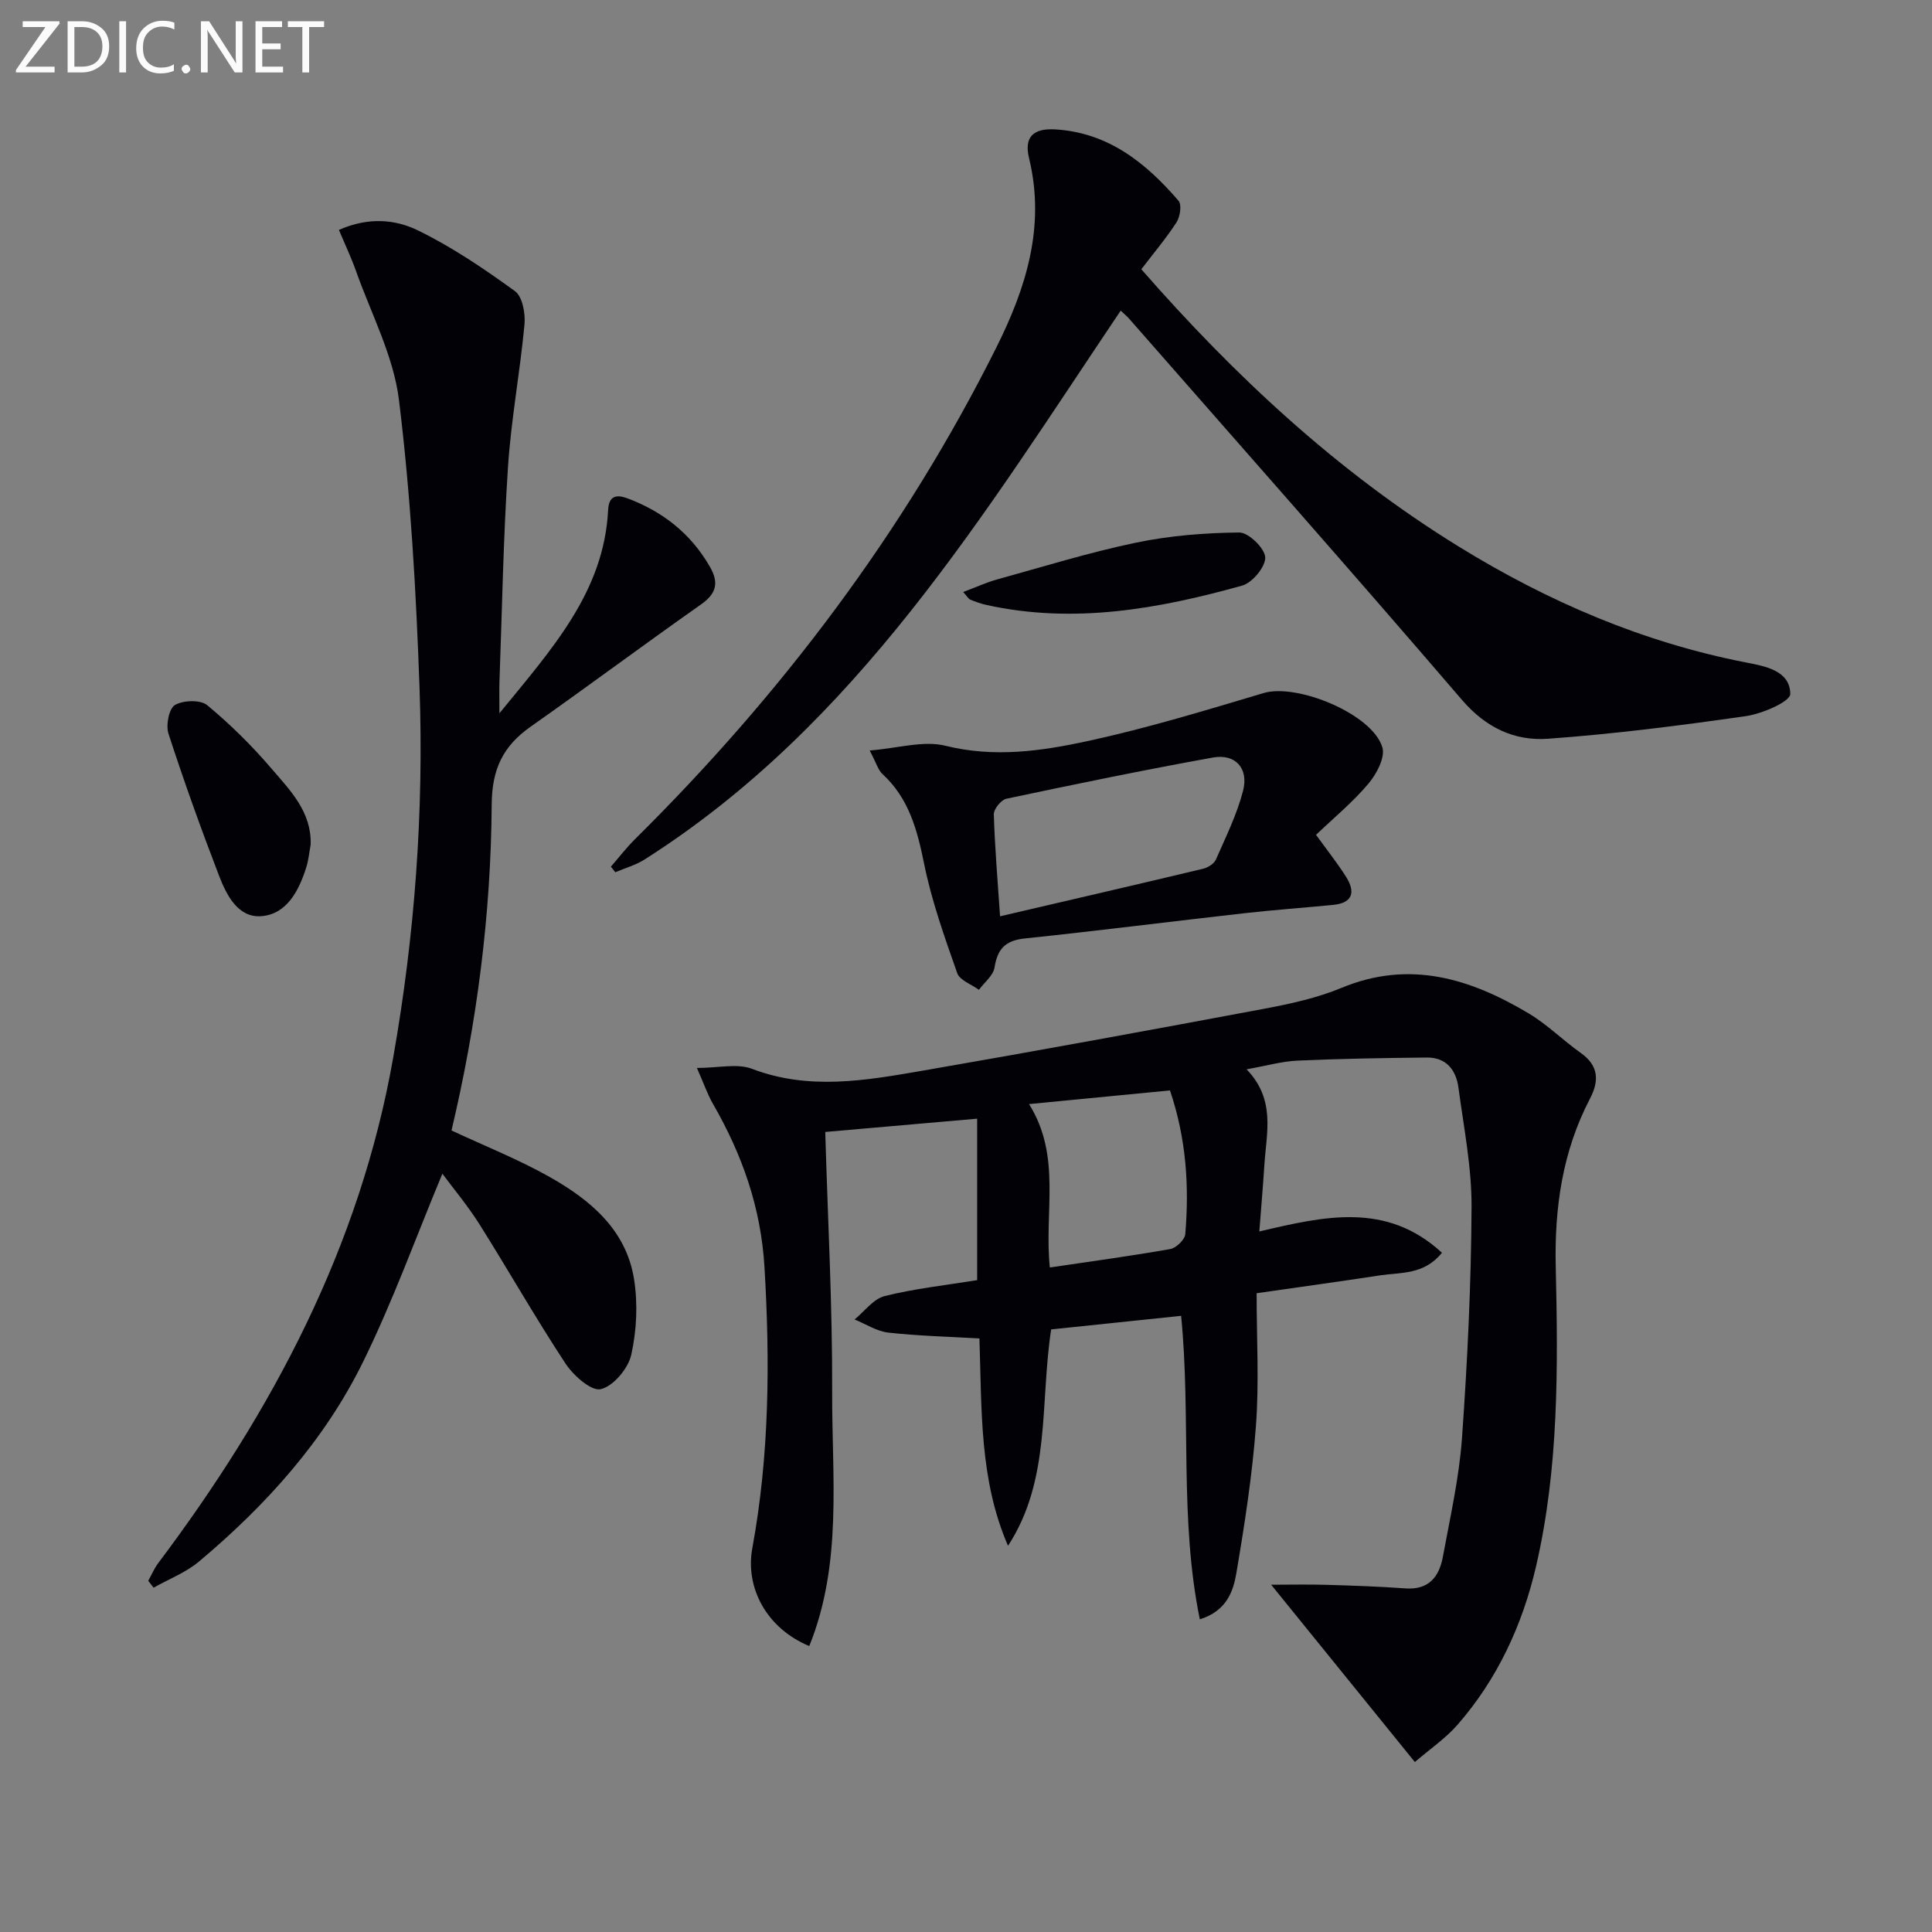
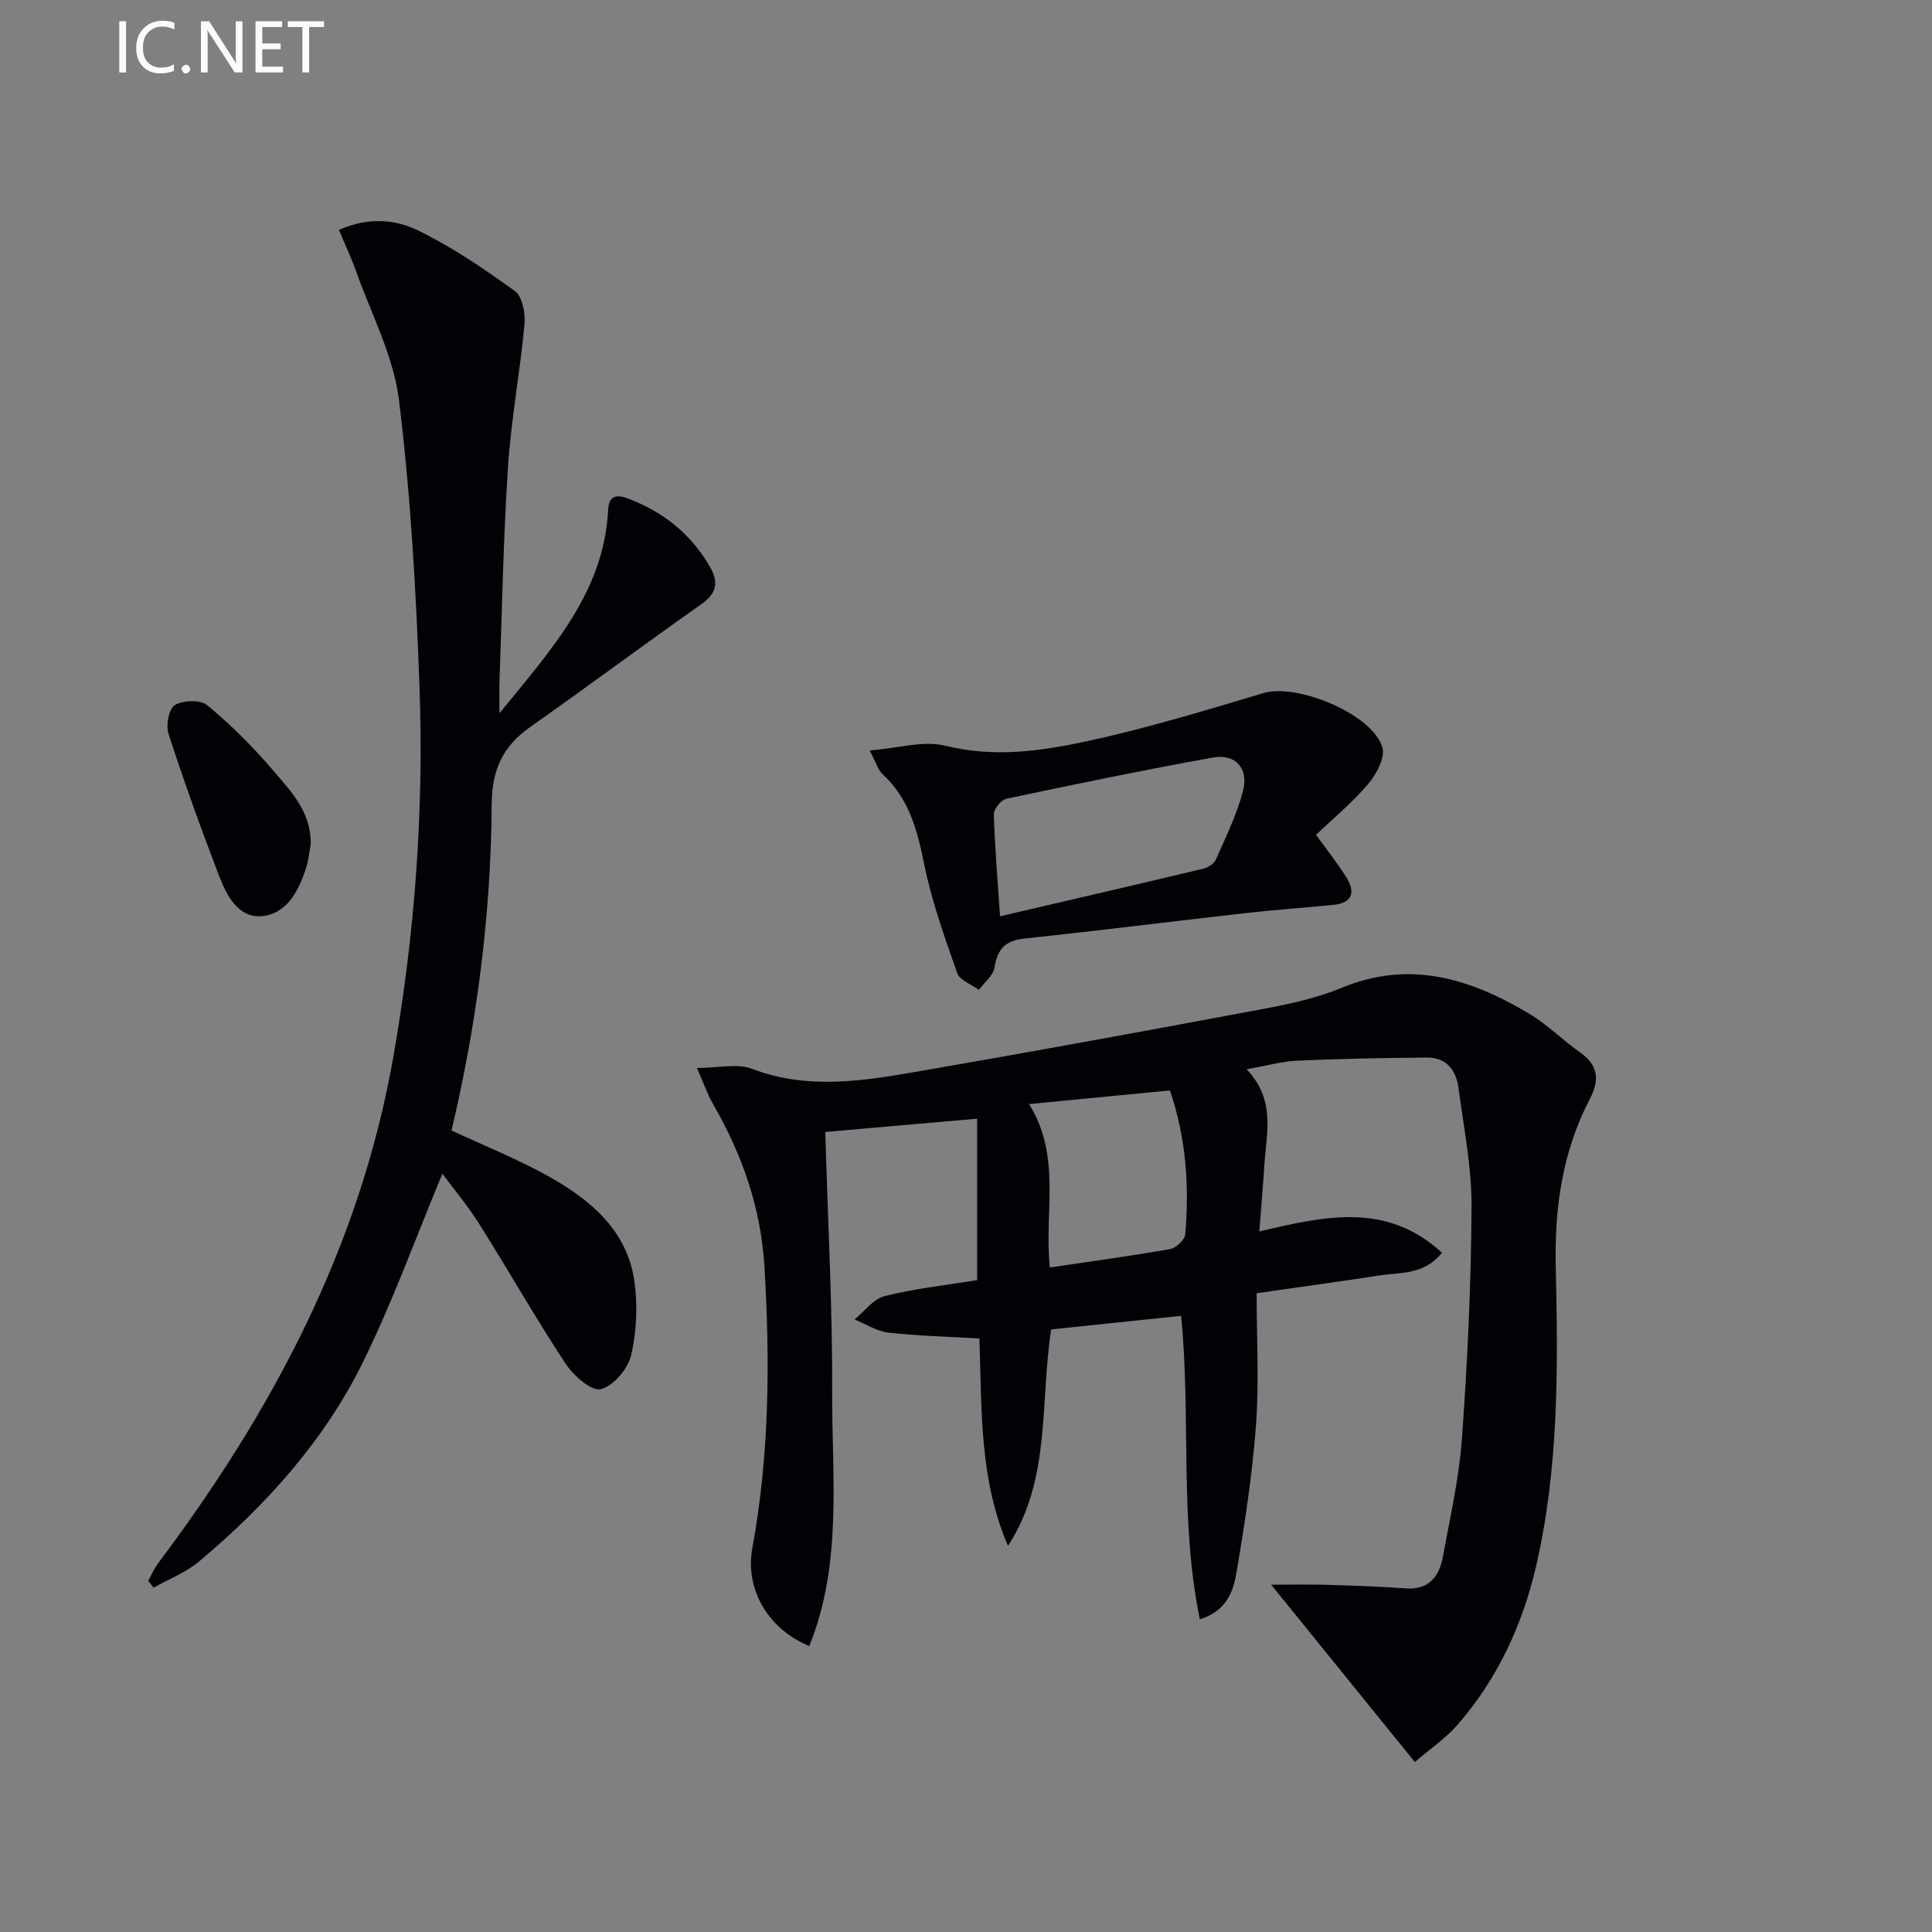
<svg xmlns="http://www.w3.org/2000/svg" enable-background="new 0 0 400 400" viewBox="0 0 400 400">
  <rect x="0" y="0" width="400" height="400" fill="#808080" stroke="none" />
  <path d="m258.09 221.39c6.03 6.25 4.13 13.04 3.7 19.6-.29 4.46-.67 8.91-1.06 13.97 13.38-3.13 26.3-6.21 37.81 4.41-3.72 4.61-8.48 4.02-12.75 4.67-8.17 1.25-16.36 2.38-25.62 3.71 0 9.51.53 18.51-.14 27.43-.76 10.23-2.34 20.41-4.06 30.54-.64 3.8-2.05 7.83-7.56 9.54-4.26-20.79-1.8-41.78-3.87-62.83-8.98.94-17.96 1.88-26.91 2.81-2.34 15.27-.01 31.11-8.93 44.8-5.95-13.69-5.42-28.13-5.92-42.93-6.4-.37-12.67-.52-18.87-1.21-2.4-.27-4.66-1.78-6.98-2.72 2.06-1.67 3.9-4.26 6.23-4.84 6.23-1.56 12.68-2.25 19.15-3.3 0-10.77 0-21.65 0-33.43-10.83.95-20.96 1.83-31.45 2.75.52 18.11 1.5 36 1.43 53.88-.07 17.54 2.18 35.45-4.74 52.56-8.84-3.67-13.3-12.08-11.79-20.27 3.54-19.25 3.68-38.62 2.52-58.14-.73-12.36-4.61-23.33-10.66-33.83-1.13-1.97-1.88-4.16-3.33-7.45 4.44 0 8.34-.99 11.41.18 11.8 4.5 23.52 2.42 35.22.4 23.7-4.1 47.35-8.44 70.99-12.87 5.36-1.01 10.82-2.21 15.83-4.29 14.12-5.86 26.71-1.92 38.83 5.33 3.82 2.29 7.05 5.55 10.71 8.14 3.76 2.66 3.82 5.82 1.89 9.5-5.69 10.91-7.35 22.57-7.07 34.77.48 20.8.65 41.67-4.09 62.08-2.81 12.07-7.99 23.3-16.26 32.76-2.45 2.8-5.63 4.96-8.82 7.7-10.04-12.39-19.59-24.18-29.75-36.71 4 0 7.68-.09 11.36.02 5.48.16 10.96.34 16.43.74 4.89.36 7.02-2.46 7.77-6.59 1.5-8.15 3.36-16.3 3.95-24.54 1.13-15.91 1.9-31.88 1.98-47.82.04-8.23-1.61-16.48-2.71-24.7-.48-3.63-2.49-6.3-6.54-6.26-8.93.09-17.86.24-26.77.64-3.29.15-6.53 1.09-10.56 1.8zm-40.73 41.03c8.63-1.28 16.81-2.38 24.94-3.82 1.22-.22 3-1.94 3.1-3.08.83-9.93.22-19.75-3.17-29.76-9.68.94-19.14 1.86-29.18 2.83 6.78 10.82 3.09 22.26 4.31 33.83z" fill="#010106" />
  <path d="m70.17 47.6c6.17-2.73 11.73-2.16 16.38.11 7.06 3.45 13.69 7.94 20.07 12.57 1.55 1.13 2.18 4.61 1.97 6.89-.92 9.87-2.77 19.68-3.42 29.56-.97 14.76-1.22 29.56-1.76 44.35-.06 1.75-.01 3.5-.01 6.6 10.92-13.39 21.65-25.13 22.51-42.13.15-2.95 1.76-3.22 4.06-2.35 7.26 2.73 13 7.24 16.95 14.04 1.97 3.38 1.46 5.62-1.81 7.92-11.83 8.32-23.42 16.97-35.25 25.29-5.71 4.02-8.01 8.76-8.06 16.13-.15 22.78-3.07 45.35-8.32 67.47 6.89 3.22 13.82 5.97 20.27 9.6 8.43 4.75 15.89 10.94 17.52 21.17.81 5.1.55 10.65-.58 15.69-.64 2.84-3.71 6.5-6.31 7.1-1.97.46-5.68-2.84-7.31-5.32-6.21-9.43-11.79-19.27-17.81-28.83-2.44-3.87-5.42-7.41-7.67-10.46-5.45 13.08-10.22 26.33-16.39 38.9-8.02 16.34-20.1 29.73-33.99 41.39-2.73 2.29-6.25 3.64-9.41 5.42-.37-.47-.74-.95-1.11-1.42.68-1.22 1.23-2.54 2.06-3.65 23.65-31.47 41.76-65.48 48.67-104.74 4.46-25.32 6.35-50.85 5.44-76.5-.71-19.9-1.83-39.85-4.26-59.6-1.13-9.14-5.77-17.86-8.91-26.74-.98-2.75-2.24-5.41-3.52-8.46z" fill="#010106" />
-   <path d="m232.03 64.31c-28.39 42.2-54.56 85.67-98.58 113.64-1.84 1.17-4.03 1.77-6.06 2.64-.3-.39-.61-.77-.91-1.16 1.67-1.91 3.22-3.94 5.02-5.72 30.27-29.97 55.66-63.53 74.75-101.7 6.19-12.38 10.24-25.13 6.8-39.28-1.06-4.37.88-6.2 5.4-5.94 10.97.64 18.8 6.92 25.56 14.79.69.81.32 3.28-.41 4.42-2.14 3.32-4.72 6.36-7.3 9.75 19.29 22.05 40.62 41.96 65.81 57.47 18.4 11.33 37.97 19.75 59.29 23.92 3.95.77 9.2 1.63 9.26 6.54.02 1.55-5.79 4.1-9.17 4.58-13.61 1.96-27.28 3.7-40.99 4.69-6.91.5-12.86-2.27-17.82-8.05-22.76-26.52-45.93-52.69-68.96-78.98-.42-.47-.93-.88-1.69-1.61z" fill="#010106" />
  <path d="m272.47 172.84c2.39 3.31 4.46 5.91 6.22 8.7 1.96 3.11 1.44 5.41-2.69 5.81-6.11.6-12.23 1.03-18.33 1.72-15.18 1.71-30.33 3.64-45.52 5.23-3.99.42-5.64 2.15-6.24 6-.26 1.67-2.1 3.09-3.23 4.63-1.55-1.13-3.97-1.96-4.5-3.46-2.62-7.45-5.3-14.96-6.86-22.67-1.42-7.03-3.16-13.53-8.62-18.55-.89-.82-1.25-2.23-2.64-4.87 5.86-.46 11.12-2.11 15.68-.98 10.12 2.52 19.91 1.1 29.55-.99 12.25-2.66 24.29-6.33 36.32-9.92 6.94-2.07 22.57 4.35 24.6 11.26.61 2.09-1.23 5.54-2.92 7.53-3.27 3.87-7.25 7.15-10.82 10.56zm-65.42 16.87c14.41-3.36 28.25-6.55 42.06-9.85.99-.24 2.25-1.04 2.63-1.9 2.05-4.67 4.35-9.32 5.62-14.22 1.21-4.68-1.59-7.74-6.24-6.9-14.3 2.58-28.54 5.52-42.76 8.53-1.09.23-2.63 2.14-2.6 3.23.2 6.76.78 13.51 1.29 21.11z" fill="#010106" />
  <path d="m64.32 174.86c-.3 1.61-.44 3.27-.94 4.81-1.52 4.77-4 9.57-9.22 10.01-4.85.41-7.25-4.32-8.8-8.35-3.74-9.72-7.26-19.53-10.48-29.43-.57-1.75.1-5.2 1.33-5.93 1.72-1.01 5.3-1.13 6.7.04 4.81 3.99 9.32 8.45 13.38 13.21 3.82 4.46 8.24 8.89 8.03 15.64z" fill="#010106" />
-   <path d="m199.42 122.57c2.58-.97 4.74-1.97 7.01-2.6 9.55-2.64 19.04-5.59 28.73-7.61 7-1.46 14.27-2.05 21.42-2.11 1.91-.02 5.28 3.26 5.37 5.14.09 1.94-2.66 5.26-4.77 5.85-17.35 4.85-34.93 8-52.98 4-1.12-.25-2.22-.64-3.28-1.08-.4-.15-.65-.64-1.5-1.59z" fill="#010106" />
  <g fill="#fafbfa">
-     <path d="m12.4 4.8-7.1 9h6v1.2h-8v-.5l6.1-8.9h-4.7v-1.2h7.6v.4z" />
-     <path d="m14 14v-9.6h3c1.6 0 2.9.5 4 1.4s1.6 2.2 1.6 3.8-.5 3-1.6 3.9-2.4 1.5-4 1.5h-3zm1.4-8.4v8.2h1.6c1.3 0 2.4-.4 3.1-1.1s1.1-1.8 1.1-3.1-.4-2.3-1.2-3-1.8-1-3.1-1z" />
    <path d="m26.1 4.4v10.6h-1.4v-10.6z" />
    <path d="m36.1 14.6c-.8.4-1.8.6-2.9.6-1.5 0-2.7-.5-3.6-1.4s-1.4-2.2-1.4-3.8c0-1.7.5-3.1 1.5-4.1s2.3-1.6 3.9-1.6c1 0 1.8.1 2.5.4v1.4c-.8-.4-1.6-.6-2.5-.6-1.2 0-2.1.4-2.9 1.2s-1.1 1.8-1.1 3.2c0 1.3.3 2.3 1 3s1.6 1.1 2.7 1.1c1 0 2-.2 2.7-.7v1.3z" />
    <path d="m37.6 14.3c0-.2.1-.5.3-.6s.4-.3.6-.3c.3 0 .5.1.6.3s.3.4.3.6-.1.4-.3.6-.4.3-.6.3c-.3 0-.5-.1-.6-.3s-.3-.4-.3-.6z" />
    <path d="m50.2 15h-1.6l-5.3-8.2c-.2-.2-.3-.5-.4-.7 0 .2.1.7.1 1.5v7.4h-1.4v-10.6h1.7l5.2 8.1c.2.4.4.6.4.7 0-.3-.1-.8-.1-1.5v-7.3h1.4z" />
    <path d="m58.6 15h-5.7v-10.6h5.5v1.2h-4.1v3.4h3.8v1.2h-3.8v3.6h4.3z" />
    <path d="m67.1 5.6h-3.1v9.4h-1.4v-9.4h-3v-1.2h7.5z" />
  </g>
</svg>